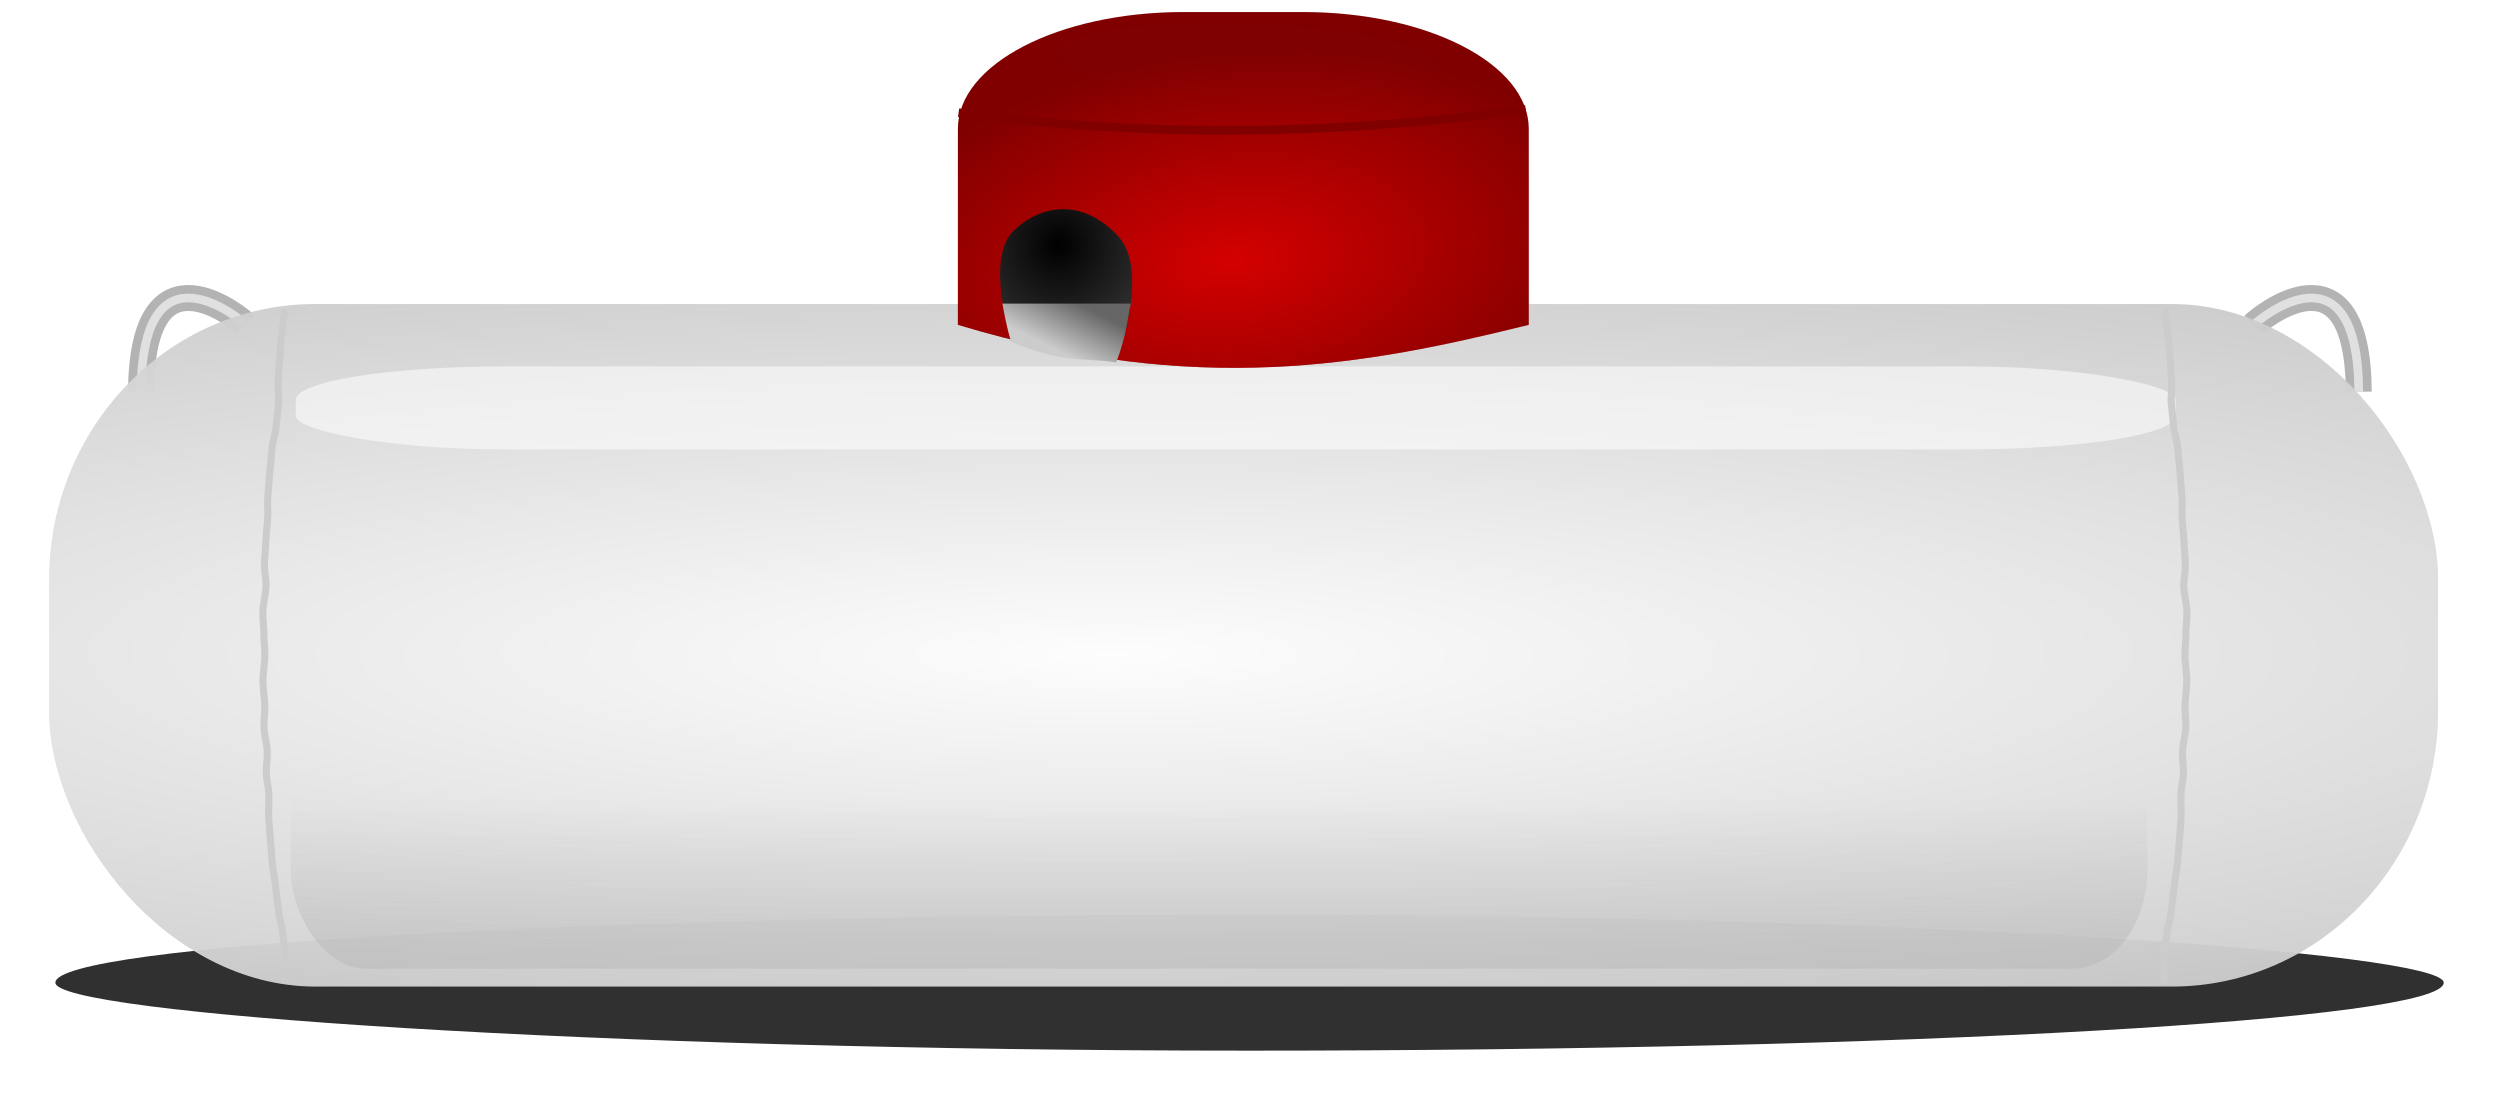
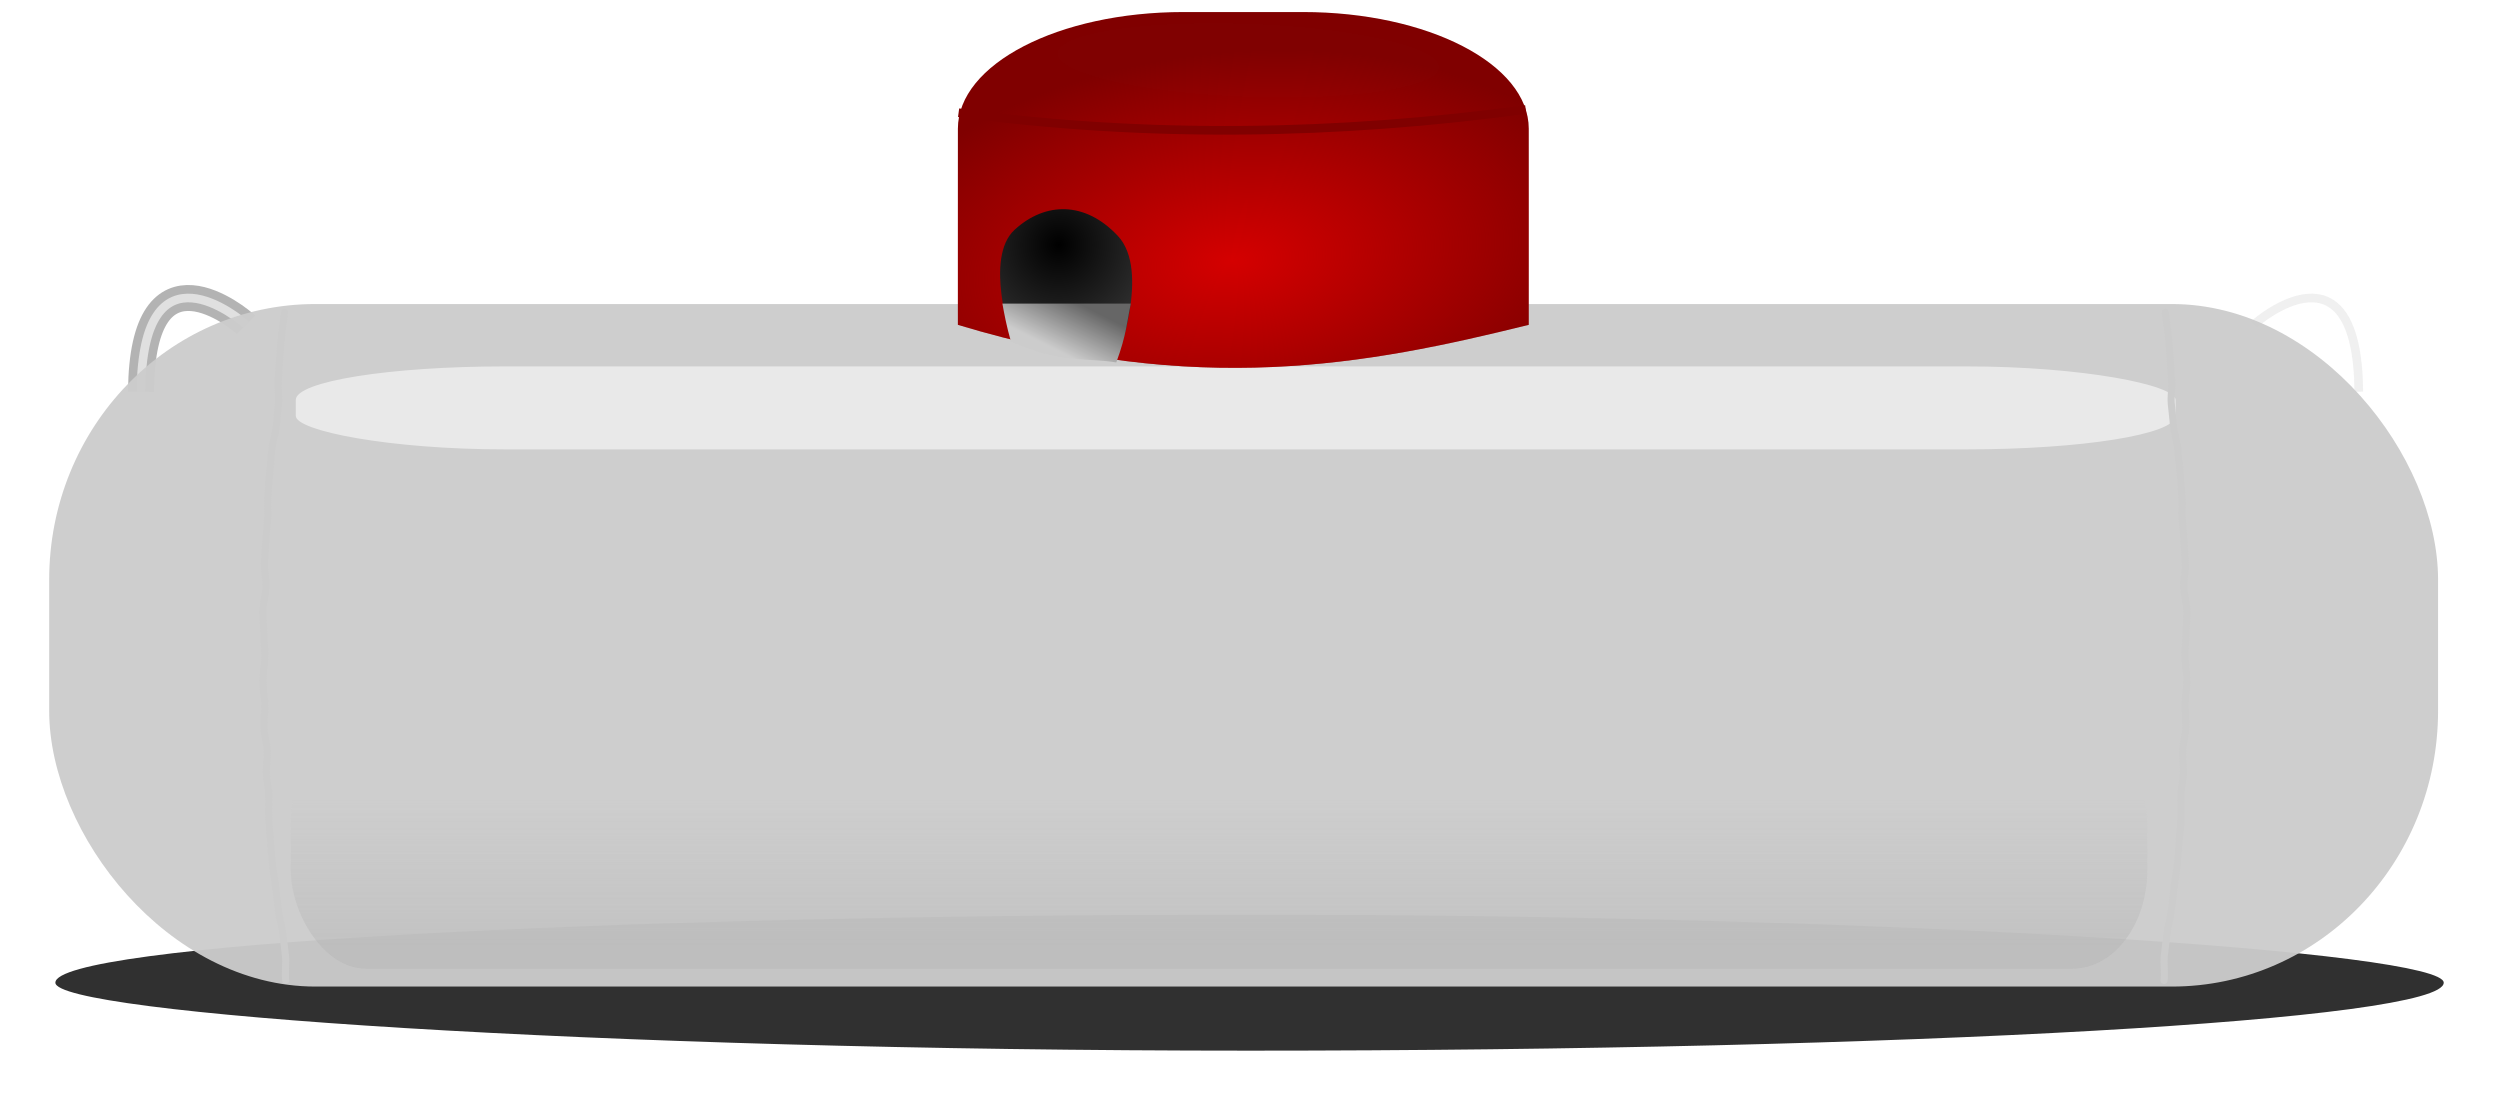
<svg xmlns="http://www.w3.org/2000/svg" xmlns:ns1="http://sodipodi.sourceforge.net/DTD/sodipodi-0.dtd" xmlns:ns2="http://www.inkscape.org/namespaces/inkscape" id="svg2" ns1:docname="propane tank.svg" viewBox="0 0 529.21 232.01" version="1.1" ns2:version="0.48.0 r9654">
  <ns1:namedview id="base" fit-margin-left="2" ns2:zoom="1.0559903" borderopacity="1.0" ns2:current-layer="layer1" ns2:cx="314.53042" ns2:cy="163.45544" ns2:window-maximized="1" showgrid="false" fit-margin-right="2" ns2:guide-bbox="true" showguides="true" bordercolor="#666666" ns2:window-x="0" ns2:window-y="24" fit-margin-bottom="2" ns2:window-width="1366" ns2:pageopacity="0.0" ns2:pageshadow="2" pagecolor="#ffffff" ns2:document-units="px" ns2:window-height="692" fit-margin-top="2" />
  <defs id="defs4">
    <filter id="filter3967" color-interpolation-filters="sRGB" width="1.039" y="-.267" x="-.019" height="1.534" ns2:collect="always">
      <feGaussianBlur id="feGaussianBlur3969" stdDeviation="2.221" ns2:collect="always" />
    </filter>
    <filter id="filter3949" color-interpolation-filters="sRGB" width="1.259" y="-.177" x="-.129" height="1.354" ns2:collect="always">
      <feGaussianBlur id="feGaussianBlur3951" stdDeviation="0.611" ns2:collect="always" />
    </filter>
    <filter id="filter3822" color-interpolation-filters="sRGB" ns2:collect="always">
      <feGaussianBlur id="feGaussianBlur3824" stdDeviation="0.287" ns2:collect="always" />
    </filter>
    <filter id="filter3818" color-interpolation-filters="sRGB" ns2:collect="always">
      <feGaussianBlur id="feGaussianBlur3820" stdDeviation="0.057" ns2:collect="always" />
    </filter>
    <filter id="filter3790" color-interpolation-filters="sRGB" width="1.038" y="-0.44" x="-.019" height="1.88" ns2:collect="always">
      <feGaussianBlur id="feGaussianBlur3792" stdDeviation="1.759" ns2:collect="always" />
    </filter>
    <filter id="filter5545" height="1.025" width="1.724" color-interpolation-filters="sRGB" y="-.012" x="-.362" ns2:collect="always">
      <feGaussianBlur id="feGaussianBlur5547" stdDeviation="0.731" ns2:collect="always" />
    </filter>
    <filter id="filter5587" ns2:collect="always" color-interpolation-filters="sRGB">
      <feGaussianBlur id="feGaussianBlur5589" stdDeviation="0.099" ns2:collect="always" />
    </filter>
    <filter id="filter5599" ns2:collect="always" color-interpolation-filters="sRGB">
      <feGaussianBlur id="feGaussianBlur5601" stdDeviation="0.151" ns2:collect="always" />
    </filter>
    <filter id="filter5621" ns2:collect="always" color-interpolation-filters="sRGB">
      <feGaussianBlur id="feGaussianBlur5623" stdDeviation="1.668" ns2:collect="always" />
    </filter>
    <radialGradient id="radialGradient5688" gradientUnits="userSpaceOnUse" cy="213.66" cx="212.54" gradientTransform="matrix(3.293 -5.5938e-7 7.4297e-8 .616 -344.77 423.23)" r="138.06" ns2:collect="always">
      <stop id="stop3014" style="stop-color:#ffffff" offset="0" />
      <stop id="stop3016" style="stop-color:#ffffff;stop-opacity:0" offset="1" />
    </radialGradient>
    <radialGradient id="radialGradient5690" gradientUnits="userSpaceOnUse" cy="719.39" cx="231.17" gradientTransform="matrix(1.345 -.14 .076 .728 -133.11 221.79)" r="38.906" ns2:collect="always">
      <stop id="stop3798" style="stop-color:#d40000" offset="0" />
      <stop id="stop3800" style="stop-color:#d40000;stop-opacity:0" offset="1" />
    </radialGradient>
    <radialGradient id="radialGradient5692" gradientUnits="userSpaceOnUse" cy="470.19" cx="343.33" gradientTransform="matrix(3.167 .266 -.273 3.252 -614.7 -1152.2)" r="13.996" ns2:collect="always">
      <stop id="stop5581" style="stop-color:#000000" offset="0" />
      <stop id="stop5583" style="stop-color:#666666" offset="1" />
    </radialGradient>
    <linearGradient id="linearGradient5694" y2="490.41" gradientUnits="userSpaceOnUse" x2="343.64" y1="480.63" x1="348.53" ns2:collect="always">
      <stop id="stop5573" style="stop-color:#666666" offset="0" />
      <stop id="stop5575" style="stop-color:#cccccc" offset="1" />
    </linearGradient>
    <linearGradient id="linearGradient5696" y2="591.98" gradientUnits="userSpaceOnUse" x2="375.95" gradientTransform="matrix(1.053 0 0 1.224 -25.646 -139.42)" y1="617.7" x1="375.95" ns2:collect="always">
      <stop id="stop5615" style="stop-color:#b3b3b3" offset="0" />
      <stop id="stop5617" style="stop-color:#b3b3b3;stop-opacity:0" offset="1" />
    </linearGradient>
  </defs>
  <g id="layer1" ns2:label="Layer 1" ns2:groupmode="layer" transform="translate(-120.2 -416.36)">
    <g id="g5662">
      <rect id="rect3961" ry="9.986" style="opacity:.9;filter:url(#filter3967);fill:#000000" rx="138.06" transform="matrix(1.831 0 0 1.441 -45.108 -518.07)" height="19.972" width="276.12" y="782.83" x="96.685" />
      <g id="g3826" transform="matrix(1.831 0 0 1.831 -46.456 -830.21)">
        <path id="path3804" ns1:nodetypes="cc" style="filter:url(#filter3818);stroke:#b3b3b3;stroke-width:3;fill:none" ns2:connector-curvature="0" d="m107.32 726.1c0.132-17.912 11.522-8.363 12.152-7.733" />
        <path id="path3808" d="m107.32 726.1c0.132-17.912 11.522-8.363 12.152-7.733" ns1:nodetypes="cc" style="opacity:.889;filter:url(#filter3822);stroke:#ececec;fill:none" ns2:connector-curvature="0" />
      </g>
      <g id="g3830" transform="matrix(-1.831 0 0 1.831 816.02 -830.21)">
-         <path id="path3832" d="m107.32 726.1c0.132-17.912 11.522-8.363 12.152-7.733" ns1:nodetypes="cc" style="filter:url(#filter3818);stroke:#b3b3b3;stroke-width:3;fill:none" ns2:connector-curvature="0" />
        <path id="path3834" ns1:nodetypes="cc" style="opacity:.889;filter:url(#filter3822);stroke:#ececec;fill:none" ns2:connector-curvature="0" d="m107.32 726.1c0.132-17.912 11.522-8.363 12.152-7.733" />
      </g>
      <rect id="rect2985" style="opacity:.955;fill:#cccccc" rx="56.345" ry="58.378" height="144.48" width="505.69" y="480.72" x="130.61" />
-       <rect id="rect3010" style="opacity:.955;fill:url(#radialGradient5688)" rx="56.345" ry="58.378" height="144.48" width="505.69" y="480.72" x="130.61" />
      <rect id="rect3020" ry="3.877" style="opacity:.742;filter:url(#filter3790);fill:#ffffff" rx="25.064" transform="matrix(1.769 0 0 1.831 -28.406 -831.56)" height="9.595" width="224.95" y="723.91" x="119.4" />
      <g id="g3838" transform="matrix(1.553 0 0 1.553 19.964 -635.92)">
        <path id="rect2990" ns1:nodetypes="ssccsss" style="fill:#800000" ns2:connector-curvature="0" d="m225.86 679.22c-17.044 0-30.75 7.106-30.75 15.906v26.732c32.648 9.842 55.618 5.49 77.812 0v-26.732c0-8.8-13.737-15.906-30.781-15.906z" />
        <path id="path3794" d="m225.86 679.22c-17.044 0-30.75 7.106-30.75 15.906v26.732c32.648 9.842 55.618 5.49 77.812 0v-26.732c0-8.8-13.737-15.906-30.781-15.906z" ns1:nodetypes="ssccsss" style="fill:url(#radialGradient5690)" ns2:connector-curvature="0" />
      </g>
      <path id="path3929" d="m323.12 440.22c40.015 5.377 80.03 4.736 120.05-0.674" ns1:nodetypes="cc" style="stroke:#800000;stroke-width:1.831px;fill:none" ns2:connector-curvature="0" />
      <path id="path3931" ns1:rx="5.70783" ns1:ry="4.0507183" style="opacity:0.06;filter:url(#filter3949);fill:#f2f2f2" ns1:type="arc" d="m155.03 117.39c0 2.237-2.555 4.051-5.708 4.051s-5.708-1.814-5.708-4.051c0-2.237 2.555-4.051 5.708-4.051 3.152 0 5.708 1.814 5.708 4.051z" transform="matrix(7.057 .343 -.68 1.883 -589.5 156.87)" ns1:cy="117.39127" ns1:cx="149.3242" />
      <path id="path3298" style="stroke-linejoin:round;filter:url(#filter5545);stroke:#cccccc;stroke-linecap:round;stroke-width:1.5;fill:none" d="m176.09 482.49c0.211 1.608 0.448 3.301 0.645 4.911 0.196 1.609 0.247 3.732 0.429 5.343 0.182 1.612 0.095 2.363 0.263 3.977 0.168 1.613-0.213 3.535-0.059 5.15 0.153 1.614 0.354 3.128 0.494 4.744 0.139 1.615 0.733 3.022 0.858 4.639 0.125 1.616 0.448 4.158 0.559 5.776 0.11 1.617 0.271 3.194 0.367 4.814 0.096 1.618-0.08 2.355 0.002 3.975 0.081 1.619 0.316 3.285 0.383 4.907 0.067 1.62 0.263 3.337 0.315 4.959 0.052 1.62-0.37 3.108-0.333 4.73 0.037 1.62 0.647 3.913 0.67 5.535 0.023 1.62-0.25 3.526-0.242 5.148 0.009 1.621-0.182 2.275-0.188 3.897-0.006 1.621 0.424 4.003 0.403 5.625-0.021 1.621-0.353 3.466-0.388 5.089-0.035 1.62 0.214 3.039 0.164 4.661-0.049 1.62-0.618 3.447-0.682 5.068-0.064 1.619 0.268 3.148 0.189 4.769-0.078 1.618-0.407 2.343-0.5 3.963-0.092 1.618 0.092 4.098-0.015 5.718-0.107 1.616-0.275 3.278-0.396 4.896-0.121 1.615-0.197 2.456-0.332 4.074-0.135 1.614-0.625 4.096-0.774 5.713-0.149 1.613-0.428 3.211-0.591 4.826-0.163 1.612-0.683 2.887-0.86 4.501-0.177 1.61-0.382 3.102-0.574 4.714-0.191 1.609 0.146 3.692-0.059 5.303" ns1:nodetypes="cc" transform="matrix(-1 0 0 1 356.52 0)" ns2:connector-curvature="0" />
      <path id="path5549" ns1:nodetypes="cc" style="stroke-linejoin:round;filter:url(#filter5545);stroke:#cccccc;stroke-linecap:round;stroke-width:1.5;fill:none" ns2:connector-curvature="0" d="m578.55 482.49c0.211 1.608 0.448 3.301 0.645 4.911 0.196 1.609 0.247 3.732 0.429 5.343 0.182 1.612 0.095 2.363 0.263 3.977 0.168 1.613-0.213 3.535-0.059 5.15 0.153 1.614 0.354 3.128 0.493 4.744 0.139 1.615 0.733 3.022 0.858 4.639 0.125 1.616 0.448 4.158 0.559 5.776 0.11 1.617 0.271 3.194 0.367 4.814 0.096 1.618-0.08 2.355 0.002 3.975 0.081 1.619 0.316 3.285 0.383 4.907 0.067 1.62 0.263 3.337 0.315 4.959 0.052 1.62-0.37 3.108-0.333 4.73 0.037 1.62 0.647 3.913 0.67 5.535 0.023 1.62-0.25 3.526-0.242 5.148 0.009 1.621-0.182 2.275-0.188 3.897-0.006 1.621 0.424 4.003 0.403 5.625-0.021 1.621-0.353 3.466-0.388 5.089-0.035 1.62 0.214 3.039 0.164 4.661-0.049 1.62-0.618 3.447-0.682 5.068-0.064 1.619 0.268 3.148 0.189 4.769-0.078 1.618-0.407 2.343-0.5 3.963-0.092 1.618 0.092 4.098-0.015 5.718-0.107 1.616-0.275 3.278-0.396 4.896-0.121 1.615-0.197 2.456-0.332 4.074-0.135 1.614-0.625 4.096-0.774 5.713-0.149 1.613-0.428 3.211-0.591 4.826-0.163 1.612-0.683 2.887-0.86 4.501-0.177 1.61-0.382 3.102-0.574 4.714-0.191 1.609 0.146 3.692-0.059 5.303" />
      <path id="path5557" d="m334.3 488.12s-5.801-17.176 0.664-23.113c6.464-5.938 14.933-6.119 21.879 1.302 6.946 7.421-0.26 26.239-0.26 26.239z" ns1:nodetypes="czzcc" style="filter:url(#filter5599);fill:url(#radialGradient5692)" ns2:connector-curvature="0" />
      <path id="path5561" d="m332.39 480.63h27.182c-0.86 3.953-0.874 6.488-3.072 12.449-7.027-1.105-11.06 0.385-22.287-4.359-0.971-3.422-1.389-5.739-1.823-8.09z" ns1:nodetypes="ccccc" style="filter:url(#filter5587);fill:url(#linearGradient5694)" ns2:connector-curvature="0" />
      <rect id="rect5603" style="opacity:.65;filter:url(#filter5621);fill:url(#linearGradient5696)" rx="15.86" ry="20.881" height="51.678" width="393" y="569.73" x="181.75" />
    </g>
  </g>
</svg>